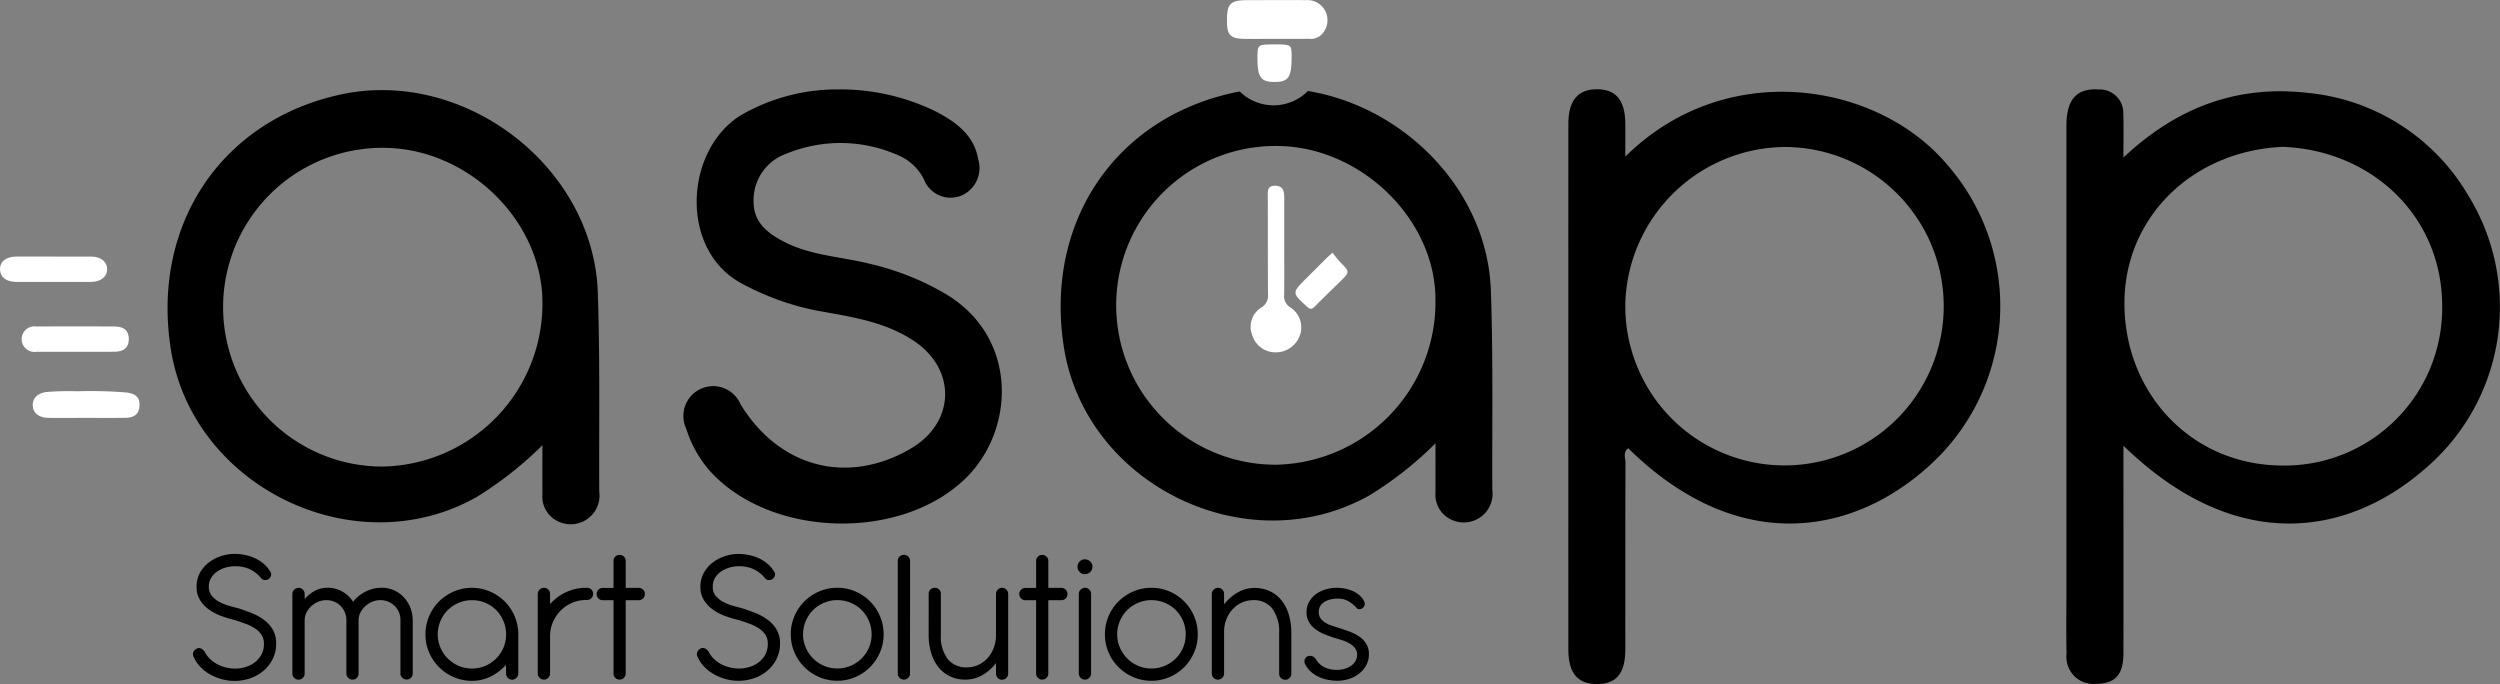
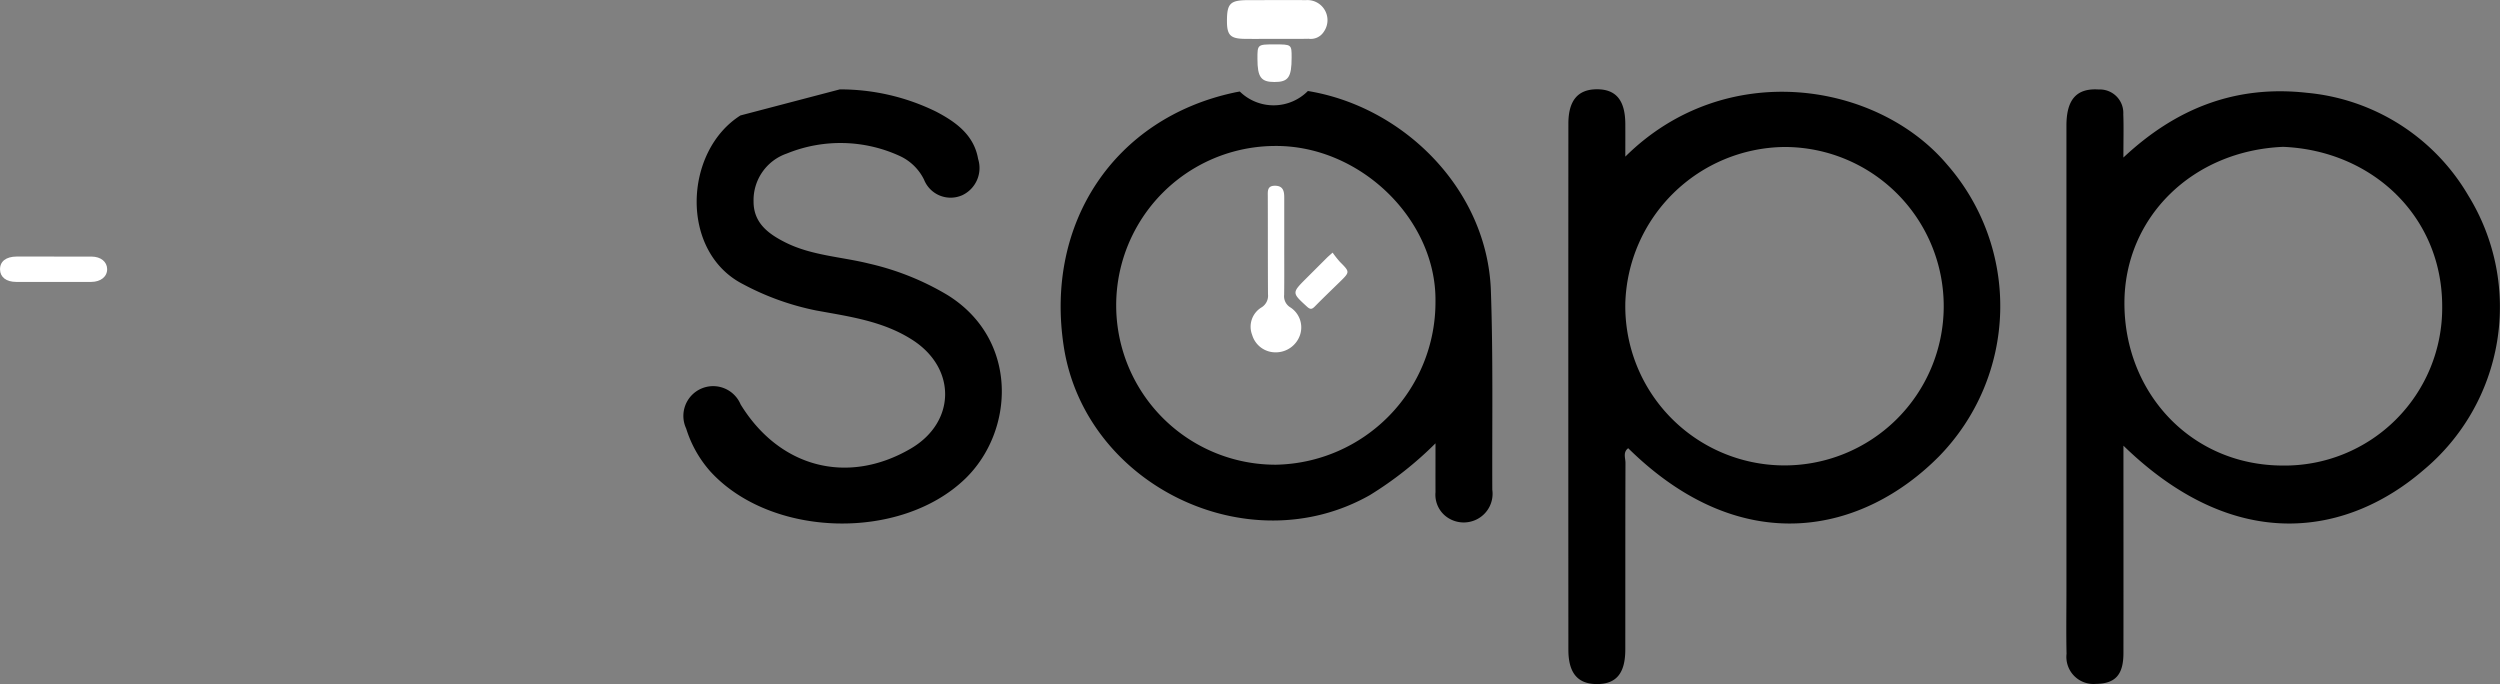
<svg xmlns="http://www.w3.org/2000/svg" width="205.977" height="56.362" viewBox="0 0 205.977 56.362">
  <rect x="0" y="0" width="205.977" height="56.362" fill="#808080" stroke="none" />
  <g id="Group_2909" data-name="Group 2909" transform="translate(-9077.506 -2694.006)">
    <g id="Group_2841" data-name="Group 2841" transform="translate(9077.506 2694.006)">
      <g id="Group_2840" data-name="Group 2840" transform="translate(0 0)">
        <path id="Path_1528" data-name="Path 1528" d="M3150.312,451.634c8.268-8.186,20.739-6.155,26.489.626a17.714,17.714,0,0,1-.629,24.057c-6.226,6.3-16.156,8.664-25.622-.658-.449.331-.224.809-.225,1.206-.018,5.125-.008,10.251-.014,15.376,0,1.959-.738,2.847-2.325,2.851s-2.364-.9-2.365-2.825q-.01-21.673,0-43.346c0-1.916.788-2.835,2.359-2.835s2.32.914,2.332,2.847C3150.316,449.79,3150.312,450.646,3150.312,451.634Zm0,12.1A13.118,13.118,0,1,0,3163.4,450.84,13.271,13.271,0,0,0,3150.311,463.731Z" transform="translate(-3016.401 -438.73)" />
        <path id="Path_1529" data-name="Path 1529" d="M3334.831,475.472c0,5.875.008,11.481,0,17.086,0,1.795-.677,2.522-2.271,2.539a2.233,2.233,0,0,1-2.416-2.482c-.039-1.708-.01-3.418-.01-5.127q0-19.192,0-38.384c0-2.17.846-3.1,2.656-2.98a1.936,1.936,0,0,1,2.029,2.038c.04,1.072.008,2.146.008,3.569,4.376-4.1,9.292-5.979,15.109-5.335a17.228,17.228,0,0,1,13.312,8.471,17.486,17.486,0,0,1-3.719,22.633C3353.515,482.676,3344.318,484.693,3334.831,475.472Zm13.158-24.622c-7.488.314-13.07,5.819-13.077,12.868-.007,7.386,5.479,13.364,13.023,13.39a12.982,12.982,0,0,0,13.158-13.088C3361.11,456.578,3355.32,451.154,3347.989,450.85Z" transform="translate(-3159.879 -438.751)" />
-         <path id="Path_1530" data-name="Path 1530" d="M2830.855,446.128a17.923,17.923,0,0,1,7.942,1.835c1.622.85,3.117,1.92,3.457,3.9a2.477,2.477,0,0,1-1.291,2.976,2.356,2.356,0,0,1-3.167-1.278,4.166,4.166,0,0,0-1.937-1.918,11.7,11.7,0,0,0-9.366-.231,4.059,4.059,0,0,0-2.741,3.948c-.006,1.773,1.221,2.673,2.618,3.375,2.169,1.09,4.6,1.175,6.906,1.749a22.2,22.2,0,0,1,6.462,2.592c5.884,3.658,5.516,11.2,1.452,15.129-5.336,5.158-16.008,4.867-21-.6a9.626,9.626,0,0,1-1.991-3.537,2.453,2.453,0,1,1,4.485-1.986c3.2,5.216,8.816,6.677,14.012,3.645,3.708-2.163,3.792-6.567.208-8.917-2.447-1.6-5.247-1.96-8.017-2.471a21.877,21.877,0,0,1-6.008-2.165c-5.222-2.672-4.882-10.941-.206-13.9A15.929,15.929,0,0,1,2830.855,446.128Z" transform="translate(-2761.665 -438.763)" />
+         <path id="Path_1530" data-name="Path 1530" d="M2830.855,446.128a17.923,17.923,0,0,1,7.942,1.835c1.622.85,3.117,1.92,3.457,3.9a2.477,2.477,0,0,1-1.291,2.976,2.356,2.356,0,0,1-3.167-1.278,4.166,4.166,0,0,0-1.937-1.918,11.7,11.7,0,0,0-9.366-.231,4.059,4.059,0,0,0-2.741,3.948c-.006,1.773,1.221,2.673,2.618,3.375,2.169,1.09,4.6,1.175,6.906,1.749a22.2,22.2,0,0,1,6.462,2.592c5.884,3.658,5.516,11.2,1.452,15.129-5.336,5.158-16.008,4.867-21-.6a9.626,9.626,0,0,1-1.991-3.537,2.453,2.453,0,1,1,4.485-1.986c3.2,5.216,8.816,6.677,14.012,3.645,3.708-2.163,3.792-6.567.208-8.917-2.447-1.6-5.247-1.96-8.017-2.471a21.877,21.877,0,0,1-6.008-2.165c-5.222-2.672-4.882-10.941-.206-13.9Z" transform="translate(-2761.665 -438.763)" />
        <g id="Group_2839" data-name="Group 2839" transform="translate(101.086)">
          <g id="Group_2837" data-name="Group 2837">
            <path id="Path_1531" data-name="Path 1531" d="M3023.2,416.207c-.881,0-1.763.011-2.644,0-1.15-.019-1.431-.31-1.435-1.439-.005-1.476.259-1.747,1.737-1.751,1.591,0,3.183-.014,4.774,0a1.654,1.654,0,0,1,1.472,2.6,1.274,1.274,0,0,1-1.26.582C3024.959,416.22,3024.077,416.208,3023.2,416.207Z" transform="translate(-3019.117 -413.006)" fill="#fff" />
            <path id="Path_1532" data-name="Path 1532" d="M3031.84,429.455c1.4,0,1.4,0,1.4,1.079,0,1.637-.271,2.023-1.422,2.019-1.1,0-1.394-.4-1.394-1.9C3030.421,429.456,3030.421,429.456,3031.84,429.455Z" transform="translate(-3027.908 -425.797)" fill="#fff" />
          </g>
          <g id="Group_2838" data-name="Group 2838" transform="translate(1.961 15.306)">
            <path id="Path_1533" data-name="Path 1533" d="M3030.7,486.853c0,1.326.011,2.652-.007,3.978a1.066,1.066,0,0,0,.521,1.038,1.962,1.962,0,0,1,.788,2.265,2.106,2.106,0,0,1-2.017,1.433,2,2,0,0,1-1.927-1.433,1.859,1.859,0,0,1,.75-2.258,1.128,1.128,0,0,0,.554-1.1c-.016-2.677-.007-5.354-.016-8.031,0-.455-.065-.918.614-.905.652.012.74.455.741.958,0,1.351,0,2.7,0,4.052Z" transform="translate(-3027.938 -481.843)" fill="#fff" />
            <path id="Path_1534" data-name="Path 1534" d="M3047.594,506.611a8.462,8.462,0,0,0,.6.76c.83.835.836.829-.017,1.663-.684.668-1.375,1.329-2.045,2.011-.233.237-.373.273-.646.022-1.252-1.146-1.262-1.135-.055-2.342q.858-.857,1.718-1.715C3047.253,506.909,3047.365,506.817,3047.594,506.611Z" transform="translate(-3040.846 -501.104)" fill="#fff" />
          </g>
        </g>
        <path id="Path_1535" data-name="Path 1535" d="M2992.962,463.178c-.288-8.3-7.142-15.152-15.077-16.451a3.975,3.975,0,0,1-5.61.042c-.172.032-.345.059-.517.1-9.807,2.134-15.55,10.714-13.988,20.9,1.75,11.421,15.176,17.941,25.215,12.256a29.588,29.588,0,0,0,5.414-4.271c0,1.6-.005,2.813,0,4.031a2.261,2.261,0,0,0,1.047,2.12,2.391,2.391,0,0,0,2.365.109,2.36,2.36,0,0,0,1.268-2.435C2993.057,474.11,2993.152,468.639,2992.962,463.178Zm-17.707,14.339a13.131,13.131,0,0,1-.066-26.262c6.99-.051,13.28,6.039,13.208,12.788A13.4,13.4,0,0,1,2975.255,477.517Z" transform="translate(-2870.127 -439.229)" />
-         <path id="Path_1536" data-name="Path 1536" d="M2657.477,475.652a30.226,30.226,0,0,1-5.408,4.26c-10.035,5.687-23.462-.826-25.22-12.246-1.567-10.184,4.171-18.764,13.981-20.905,10.183-2.222,20.851,5.911,21.21,16.3.189,5.461.095,10.932.119,16.4a2.365,2.365,0,0,1-1.262,2.438,2.39,2.39,0,0,1-2.365-.1,2.254,2.254,0,0,1-1.053-2.116C2657.471,478.464,2657.477,477.246,2657.477,475.652Zm-13.171,1.758a13.418,13.418,0,0,0,13.173-13.593c-.065-6.772-6.226-12.691-13.185-12.669a13.131,13.131,0,0,0,.011,26.262Z" transform="translate(-2612.787 -438.969)" />
-         <path id="Path_1537" data-name="Path 1537" d="M2581.084,560.151c-1.032,0-2.063.007-3.1,0-.8-.007-1.284-.371-1.327-.981s.382-1.078,1.175-1.156a23.123,23.123,0,0,1,2.5-.055,35.264,35.264,0,0,1,4.044.1c.744.093,1.088.391,1.078,1.027-.01.685-.372,1.045-1.133,1.058C2583.246,560.164,2582.165,560.15,2581.084,560.151Z" transform="translate(-2573.957 -525.721)" fill="#fff" />
-         <path id="Path_1538" data-name="Path 1538" d="M2577.013,536.029c-1.081,0-2.162.008-3.242,0a1.056,1.056,0,1,1-.012-2.084q3.205-.012,6.411,0c.821,0,1.21.376,1.193,1.07-.017.657-.4,1-1.18,1.011C2579.126,536.04,2578.07,536.029,2577.013,536.029Z" transform="translate(-2570.752 -507.046)" fill="#fff" />
        <path id="Path_1539" data-name="Path 1539" d="M2568.969,508.065c1.029,0,2.059-.007,3.088,0,.754.006,1.264.424,1.276,1.022.012.62-.518,1.061-1.311,1.064q-3.088.009-6.176,0c-.829,0-1.329-.394-1.339-1.026-.01-.663.494-1.059,1.375-1.064,1.029-.006,2.059,0,3.088,0Z" transform="translate(-2564.505 -486.924)" fill="#fff" />
      </g>
-       <path id="Path_155708" data-name="Path 155708" d="M4-5.522q.442.145.875.3a3.9,3.9,0,0,1,.779.377,1.876,1.876,0,0,1,.554.53,1.339,1.339,0,0,1,.209.767,1.8,1.8,0,0,1-.209.879,2,2,0,0,1-.546.638,2.39,2.39,0,0,1-.759.385,2.891,2.891,0,0,1-.847.128,3.265,3.265,0,0,1-.795-.1,2.98,2.98,0,0,1-.715-.277,2.66,2.66,0,0,1-.59-.438A2.028,2.028,0,0,1,1.541-2.9.835.835,0,0,0,1.2-3.19a.4.4,0,0,0-.349.044.579.579,0,0,0-.245.261.49.49,0,0,0,.036.43,2.68,2.68,0,0,0,.51.767,3.419,3.419,0,0,0,.779.618,4.245,4.245,0,0,0,.975.413,3.956,3.956,0,0,0,1.1.153,3.872,3.872,0,0,0,1.3-.221A3.384,3.384,0,0,0,6.4-1.351a3.026,3.026,0,0,0,.747-.971,2.838,2.838,0,0,0,.277-1.264A2.221,2.221,0,0,0,7.161-4.7a2.68,2.68,0,0,0-.7-.8,4.336,4.336,0,0,0-1-.57q-.566-.233-1.16-.417-.385-.1-.811-.221A3.729,3.729,0,0,1,2.7-7.039a1.982,1.982,0,0,1-.59-.494,1.144,1.144,0,0,1-.233-.735A1.365,1.365,0,0,1,2.075-9a1.724,1.724,0,0,1,.506-.526,2.4,2.4,0,0,1,.686-.317,2.722,2.722,0,0,1,.755-.108,3.011,3.011,0,0,1,1.2.229,2.687,2.687,0,0,1,1,.8.477.477,0,0,0,.349.108.5.5,0,0,0,.293-.124A.582.582,0,0,0,7-9.179a.339.339,0,0,0-.04-.293,2.5,2.5,0,0,0-.522-.646,3.117,3.117,0,0,0-.7-.466,3.635,3.635,0,0,0-.827-.285,4.244,4.244,0,0,0-.907-.1,3.56,3.56,0,0,0-1.14.189,3.344,3.344,0,0,0-1.008.538,2.722,2.722,0,0,0-.719.851A2.322,2.322,0,0,0,.867-8.259,2.039,2.039,0,0,0,1.14-7.188a2.672,2.672,0,0,0,.715.779,4.174,4.174,0,0,0,1,.538A9.166,9.166,0,0,0,4-5.522Zm5.78-1.726a2.864,2.864,0,0,1,.827-.674,2.121,2.121,0,0,1,1.028-.257,2.462,2.462,0,0,1,1.24.313,2.5,2.5,0,0,1,.887.843,3.05,3.05,0,0,1,1.04-.843,2.865,2.865,0,0,1,1.3-.313,2.485,2.485,0,0,1,1.012.2,2.5,2.5,0,0,1,.8.554,2.673,2.673,0,0,1,.538.823,2.764,2.764,0,0,1,.217,1,.244.244,0,0,1,.008.072v4.408a.49.49,0,0,1-.145.361.481.481,0,0,1-.353.145.508.508,0,0,1-.361-.145.477.477,0,0,1-.153-.361V-5.538a1.559,1.559,0,0,0-.132-.642,1.625,1.625,0,0,0-.357-.514,1.666,1.666,0,0,0-.526-.341,1.654,1.654,0,0,0-.638-.124,1.707,1.707,0,0,0-.674.136,2.035,2.035,0,0,0-.574.365,1.758,1.758,0,0,0-.4.53,1.424,1.424,0,0,0-.149.638v4.375a.5.5,0,0,1-.14.361.467.467,0,0,1-.349.145.508.508,0,0,1-.361-.145.477.477,0,0,1-.153-.361V-5.57a1.7,1.7,0,0,0-.149-.634,1.636,1.636,0,0,0-.353-.5,1.62,1.62,0,0,0-.514-.333,1.642,1.642,0,0,0-.63-.12,1.751,1.751,0,0,0-.674.132,1.912,1.912,0,0,0-.57.361,1.79,1.79,0,0,0-.4.53,1.424,1.424,0,0,0-.149.638v4.375a.5.5,0,0,1-.149.365.487.487,0,0,1-.357.149.487.487,0,0,1-.357-.149.5.5,0,0,1-.149-.365V-7.665a.481.481,0,0,1,.153-.357.5.5,0,0,1,.361-.149.474.474,0,0,1,.353.149.494.494,0,0,1,.145.357Zm9.947,2.914a3.761,3.761,0,0,1,.3-1.5,3.819,3.819,0,0,1,.823-1.22,3.913,3.913,0,0,1,1.22-.819,3.712,3.712,0,0,1,1.485-.3,3.7,3.7,0,0,1,1.477.3,3.9,3.9,0,0,1,1.208.807,3.793,3.793,0,0,1,.819,1.2,3.856,3.856,0,0,1,.317,1.477v3.26a.51.51,0,0,1-.149.369.49.49,0,0,1-.365.153.464.464,0,0,1-.357-.153.526.526,0,0,1-.14-.369l-.008-.69a4.226,4.226,0,0,1-1.248.947,3.41,3.41,0,0,1-1.553.361,3.712,3.712,0,0,1-1.485-.3,3.913,3.913,0,0,1-1.22-.819,3.831,3.831,0,0,1-.823-1.216A3.712,3.712,0,0,1,19.725-4.334Zm1.012,0a2.708,2.708,0,0,0,.221,1.088,2.882,2.882,0,0,0,.6.891,2.842,2.842,0,0,0,.891.606,2.734,2.734,0,0,0,1.108.225,2.734,2.734,0,0,0,1.108-.225,2.842,2.842,0,0,0,.891-.606,2.825,2.825,0,0,0,.594-.891,2.751,2.751,0,0,0,.217-1.088,2.8,2.8,0,0,0-.217-1.1,2.813,2.813,0,0,0-.594-.9,2.787,2.787,0,0,0-.891-.6,2.776,2.776,0,0,0-1.108-.221,2.756,2.756,0,0,0-1.1.221,2.835,2.835,0,0,0-.9.6,2.835,2.835,0,0,0-.6.9A2.756,2.756,0,0,0,20.737-4.334Zm9.257-2.5A4.023,4.023,0,0,1,31.3-7.81a3.8,3.8,0,0,1,1.646-.361h.064a.524.524,0,0,1,.393.14.492.492,0,0,1,.136.357.474.474,0,0,1-.153.365.536.536,0,0,1-.377.14h-.064a2.839,2.839,0,0,0-1.14.233,2.965,2.965,0,0,0-.939.638,3.079,3.079,0,0,0-.638.951,2.913,2.913,0,0,0-.237,1.172v3.051a.5.5,0,0,1-.145.365.474.474,0,0,1-.353.149.5.5,0,0,1-.361-.149.49.49,0,0,1-.153-.365V-7.665a.481.481,0,0,1,.153-.357.5.5,0,0,1,.361-.149.47.47,0,0,1,.357.149.5.5,0,0,1,.14.357Zm6.23-1.333h1.068a.49.49,0,0,1,.361.145.481.481,0,0,1,.145.353.5.5,0,0,1-.145.369.49.49,0,0,1-.361.145H36.224v6.045a.474.474,0,0,1-.149.353.494.494,0,0,1-.357.145.481.481,0,0,1-.353-.145.481.481,0,0,1-.145-.353V-7.152h-.883A.487.487,0,0,1,33.98-7.3a.5.5,0,0,1-.149-.365.474.474,0,0,1,.149-.353.494.494,0,0,1,.357-.145h.883v-2.224a.477.477,0,0,1,.145-.357.488.488,0,0,1,.353-.14.5.5,0,0,1,.357.14.47.47,0,0,1,.149.357Zm9.289,2.641q.442.145.875.3a3.9,3.9,0,0,1,.779.377,1.876,1.876,0,0,1,.554.53,1.339,1.339,0,0,1,.209.767,1.8,1.8,0,0,1-.209.879,2,2,0,0,1-.546.638,2.39,2.39,0,0,1-.759.385,2.891,2.891,0,0,1-.847.128,3.265,3.265,0,0,1-.795-.1,2.98,2.98,0,0,1-.715-.277,2.66,2.66,0,0,1-.59-.438,2.028,2.028,0,0,1-.413-.578.835.835,0,0,0-.341-.285.4.4,0,0,0-.349.044.579.579,0,0,0-.245.261.49.49,0,0,0,.036.43,2.68,2.68,0,0,0,.51.767,3.419,3.419,0,0,0,.779.618,4.245,4.245,0,0,0,.975.413,3.956,3.956,0,0,0,1.1.153,3.872,3.872,0,0,0,1.3-.221,3.384,3.384,0,0,0,1.092-.626,3.026,3.026,0,0,0,.747-.971,2.838,2.838,0,0,0,.277-1.264A2.221,2.221,0,0,0,48.676-4.7a2.68,2.68,0,0,0-.7-.8,4.336,4.336,0,0,0-1-.57q-.566-.233-1.16-.417-.385-.1-.811-.221a3.729,3.729,0,0,1-.783-.325,1.982,1.982,0,0,1-.59-.494,1.144,1.144,0,0,1-.233-.735A1.365,1.365,0,0,1,43.59-9a1.724,1.724,0,0,1,.506-.526,2.4,2.4,0,0,1,.686-.317,2.722,2.722,0,0,1,.755-.108,3.011,3.011,0,0,1,1.2.229,2.687,2.687,0,0,1,1,.8.477.477,0,0,0,.349.108.5.5,0,0,0,.293-.124.582.582,0,0,0,.136-.237.339.339,0,0,0-.04-.293,2.5,2.5,0,0,0-.522-.646,3.117,3.117,0,0,0-.7-.466,3.635,3.635,0,0,0-.827-.285,4.244,4.244,0,0,0-.907-.1,3.56,3.56,0,0,0-1.14.189,3.344,3.344,0,0,0-1.008.538,2.722,2.722,0,0,0-.719.851,2.322,2.322,0,0,0-.273,1.128,2.039,2.039,0,0,0,.273,1.072,2.672,2.672,0,0,0,.715.779,4.174,4.174,0,0,0,1,.538A9.166,9.166,0,0,0,45.513-5.522Zm5.323,1.188a2.756,2.756,0,0,1,.221-1.1,2.835,2.835,0,0,1,.6-.9,2.835,2.835,0,0,1,.9-.6,2.756,2.756,0,0,1,1.1-.221,2.776,2.776,0,0,1,1.108.221,2.835,2.835,0,0,1,.9.6,2.78,2.78,0,0,1,.6.9,2.8,2.8,0,0,1,.217,1.1,2.751,2.751,0,0,1-.217,1.088,2.792,2.792,0,0,1-.6.891,2.891,2.891,0,0,1-.9.606,2.733,2.733,0,0,1-1.108.225,2.733,2.733,0,0,1-1.108-.225,2.842,2.842,0,0,1-.891-.606,2.882,2.882,0,0,1-.6-.891A2.708,2.708,0,0,1,50.835-4.334Zm-1.012,0a3.712,3.712,0,0,0,.3,1.485,3.831,3.831,0,0,0,.823,1.216,3.913,3.913,0,0,0,1.22.819,3.712,3.712,0,0,0,1.485.3,3.7,3.7,0,0,0,1.489-.3,3.877,3.877,0,0,0,1.212-.819,3.865,3.865,0,0,0,.819-1.216,3.712,3.712,0,0,0,.3-1.485,3.761,3.761,0,0,0-.3-1.5,3.852,3.852,0,0,0-.819-1.22,3.877,3.877,0,0,0-1.212-.819,3.7,3.7,0,0,0-1.489-.3,3.712,3.712,0,0,0-1.485.3,3.913,3.913,0,0,0-1.22.819,3.819,3.819,0,0,0-.823,1.22A3.761,3.761,0,0,0,49.824-4.334Zm9.827-6.053a.47.47,0,0,0-.149-.357.5.5,0,0,0-.357-.14.5.5,0,0,0-.357.14.47.47,0,0,0-.149.357v9.281a.474.474,0,0,0,.149.353.494.494,0,0,0,.357.145A.494.494,0,0,0,59.5-.753a.474.474,0,0,0,.149-.353Zm1.533,2.714a.477.477,0,0,1,.145-.357.508.508,0,0,1,.369-.14.474.474,0,0,1,.349.14.484.484,0,0,1,.14.357v3.4A3.039,3.039,0,0,0,62.762-2.3a1.928,1.928,0,0,0,1.57.682,2.216,2.216,0,0,0,.935-.2,2.341,2.341,0,0,0,.763-.558,2.69,2.69,0,0,0,.514-.839,2.837,2.837,0,0,0,.189-1.044v-3.4a.508.508,0,0,1,.145-.361.468.468,0,0,1,.353-.153.481.481,0,0,1,.357.153.5.5,0,0,1,.149.361v6.543a.5.5,0,0,1-.149.365.487.487,0,0,1-.357.149.47.47,0,0,1-.357-.149.511.511,0,0,1-.14-.365v-.859a3.775,3.775,0,0,1-1.124.992,2.745,2.745,0,0,1-1.389.373,2.931,2.931,0,0,1-1.256-.261,2.717,2.717,0,0,1-.955-.743,3.392,3.392,0,0,1-.61-1.164A5.113,5.113,0,0,1,61.184-4.3Zm9.859-.49h1.068a.49.49,0,0,1,.361.145.481.481,0,0,1,.145.353.5.5,0,0,1-.145.369.49.49,0,0,1-.361.145H71.043v6.045a.474.474,0,0,1-.149.353.494.494,0,0,1-.357.145.481.481,0,0,1-.353-.145.481.481,0,0,1-.145-.353V-7.152h-.883A.487.487,0,0,1,68.8-7.3a.5.5,0,0,1-.149-.365.474.474,0,0,1,.149-.353.494.494,0,0,1,.357-.145h.883v-2.224a.477.477,0,0,1,.145-.357.488.488,0,0,1,.353-.14.5.5,0,0,1,.357.14.47.47,0,0,1,.149.357ZM73.451-9.9a.584.584,0,0,0,.177.421.574.574,0,0,0,.426.181.609.609,0,0,0,.442-.181A.572.572,0,0,0,74.68-9.9a.586.586,0,0,0-.185-.442.616.616,0,0,0-.442-.177.58.58,0,0,0-.426.177A.6.6,0,0,0,73.451-9.9Zm1.116,2.232a.494.494,0,0,0-.145-.357.474.474,0,0,0-.353-.149.5.5,0,0,0-.361.149.481.481,0,0,0-.153.357v6.543a.5.5,0,0,0,.149.365.487.487,0,0,0,.357.149.487.487,0,0,0,.357-.149.5.5,0,0,0,.149-.365Zm2.152,3.332a2.756,2.756,0,0,1,.221-1.1,2.835,2.835,0,0,1,.6-.9,2.835,2.835,0,0,1,.9-.6,2.756,2.756,0,0,1,1.1-.221,2.776,2.776,0,0,1,1.108.221,2.835,2.835,0,0,1,.9.6,2.78,2.78,0,0,1,.6.9,2.8,2.8,0,0,1,.217,1.1,2.751,2.751,0,0,1-.217,1.088,2.792,2.792,0,0,1-.6.891,2.891,2.891,0,0,1-.9.606,2.733,2.733,0,0,1-1.108.225,2.733,2.733,0,0,1-1.108-.225,2.842,2.842,0,0,1-.891-.606,2.882,2.882,0,0,1-.6-.891A2.708,2.708,0,0,1,76.719-4.334Zm-1.012,0a3.712,3.712,0,0,0,.3,1.485,3.831,3.831,0,0,0,.823,1.216,3.913,3.913,0,0,0,1.22.819,3.712,3.712,0,0,0,1.485.3,3.7,3.7,0,0,0,1.489-.3,3.877,3.877,0,0,0,1.212-.819,3.865,3.865,0,0,0,.819-1.216,3.712,3.712,0,0,0,.3-1.485,3.761,3.761,0,0,0-.3-1.5,3.852,3.852,0,0,0-.819-1.22,3.877,3.877,0,0,0-1.212-.819,3.7,3.7,0,0,0-1.489-.3,3.712,3.712,0,0,0-1.485.3,3.913,3.913,0,0,0-1.22.819,3.819,3.819,0,0,0-.823,1.22A3.761,3.761,0,0,0,75.707-4.334ZM91.066-1.106a.49.49,0,0,1-.145.361A.49.49,0,0,1,90.56-.6a.48.48,0,0,1-.353-.145.49.49,0,0,1-.145-.361V-4.5a3.12,3.12,0,0,0-.574-1.971,1.9,1.9,0,0,0-1.562-.686,2.22,2.22,0,0,0-.919.193,2.376,2.376,0,0,0-.755.534,2.593,2.593,0,0,0-.518.807,2.823,2.823,0,0,0-.209,1v3.5a.5.5,0,0,1-.149.365.487.487,0,0,1-.357.149.487.487,0,0,1-.357-.149.5.5,0,0,1-.149-.365V-7.665a.481.481,0,0,1,.153-.357.5.5,0,0,1,.361-.149.474.474,0,0,1,.353.149.494.494,0,0,1,.145.357v.859a3.842,3.842,0,0,1,1.12-.983,2.723,2.723,0,0,1,1.385-.373,2.95,2.95,0,0,1,1.248.257,2.7,2.7,0,0,1,.955.735,3.353,3.353,0,0,1,.61,1.156A5.213,5.213,0,0,1,91.066-4.5ZM94.63-4.045q.361.1.694.213a3.05,3.05,0,0,1,.594.277,1.38,1.38,0,0,1,.413.377.884.884,0,0,1,.153.522,1,1,0,0,1-.136.514,1.248,1.248,0,0,1-.365.393,1.81,1.81,0,0,1-.522.249,2.089,2.089,0,0,1-.606.088,2.361,2.361,0,0,1-1.072-.221,1.753,1.753,0,0,1-.719-.694.582.582,0,0,0-.357-.233.513.513,0,0,0-.345.052.426.426,0,0,0-.2.265.513.513,0,0,0,.068.4,1.926,1.926,0,0,0,.45.586,2.646,2.646,0,0,0,.63.413,3.268,3.268,0,0,0,.743.245,4,4,0,0,0,.8.08,3.086,3.086,0,0,0,1.02-.165,2.636,2.636,0,0,0,.827-.458,2.2,2.2,0,0,0,.558-.69,1.857,1.857,0,0,0,.2-.863,1.623,1.623,0,0,0-.209-.847,1.956,1.956,0,0,0-.562-.6,3.591,3.591,0,0,0-.815-.421q-.462-.173-.975-.333-.321-.1-.606-.2a2.382,2.382,0,0,1-.5-.257,1.2,1.2,0,0,1-.341-.345.876.876,0,0,1-.124-.478.919.919,0,0,1,.136-.514,1.091,1.091,0,0,1,.357-.341,1.635,1.635,0,0,1,.5-.193,2.619,2.619,0,0,1,.558-.06,1.753,1.753,0,0,1,.9.217,2.92,2.92,0,0,1,.719.61.39.39,0,0,0,.269.032A.452.452,0,0,0,97-6.565a.407.407,0,0,0,.112-.221.467.467,0,0,0-.056-.293,1.58,1.58,0,0,0-.385-.486,2.323,2.323,0,0,0-.538-.341,2.872,2.872,0,0,0-.638-.2,3.492,3.492,0,0,0-.686-.068,3.2,3.2,0,0,0-.907.132,2.6,2.6,0,0,0-.8.385,1.983,1.983,0,0,0-.566.634,1.731,1.731,0,0,0-.217.871,1.549,1.549,0,0,0,.2.795,1.986,1.986,0,0,0,.518.582,3.274,3.274,0,0,0,.739.417Q94.189-4.189,94.63-4.045Z" transform="translate(15.328 56.604)" />
    </g>
  </g>
</svg>